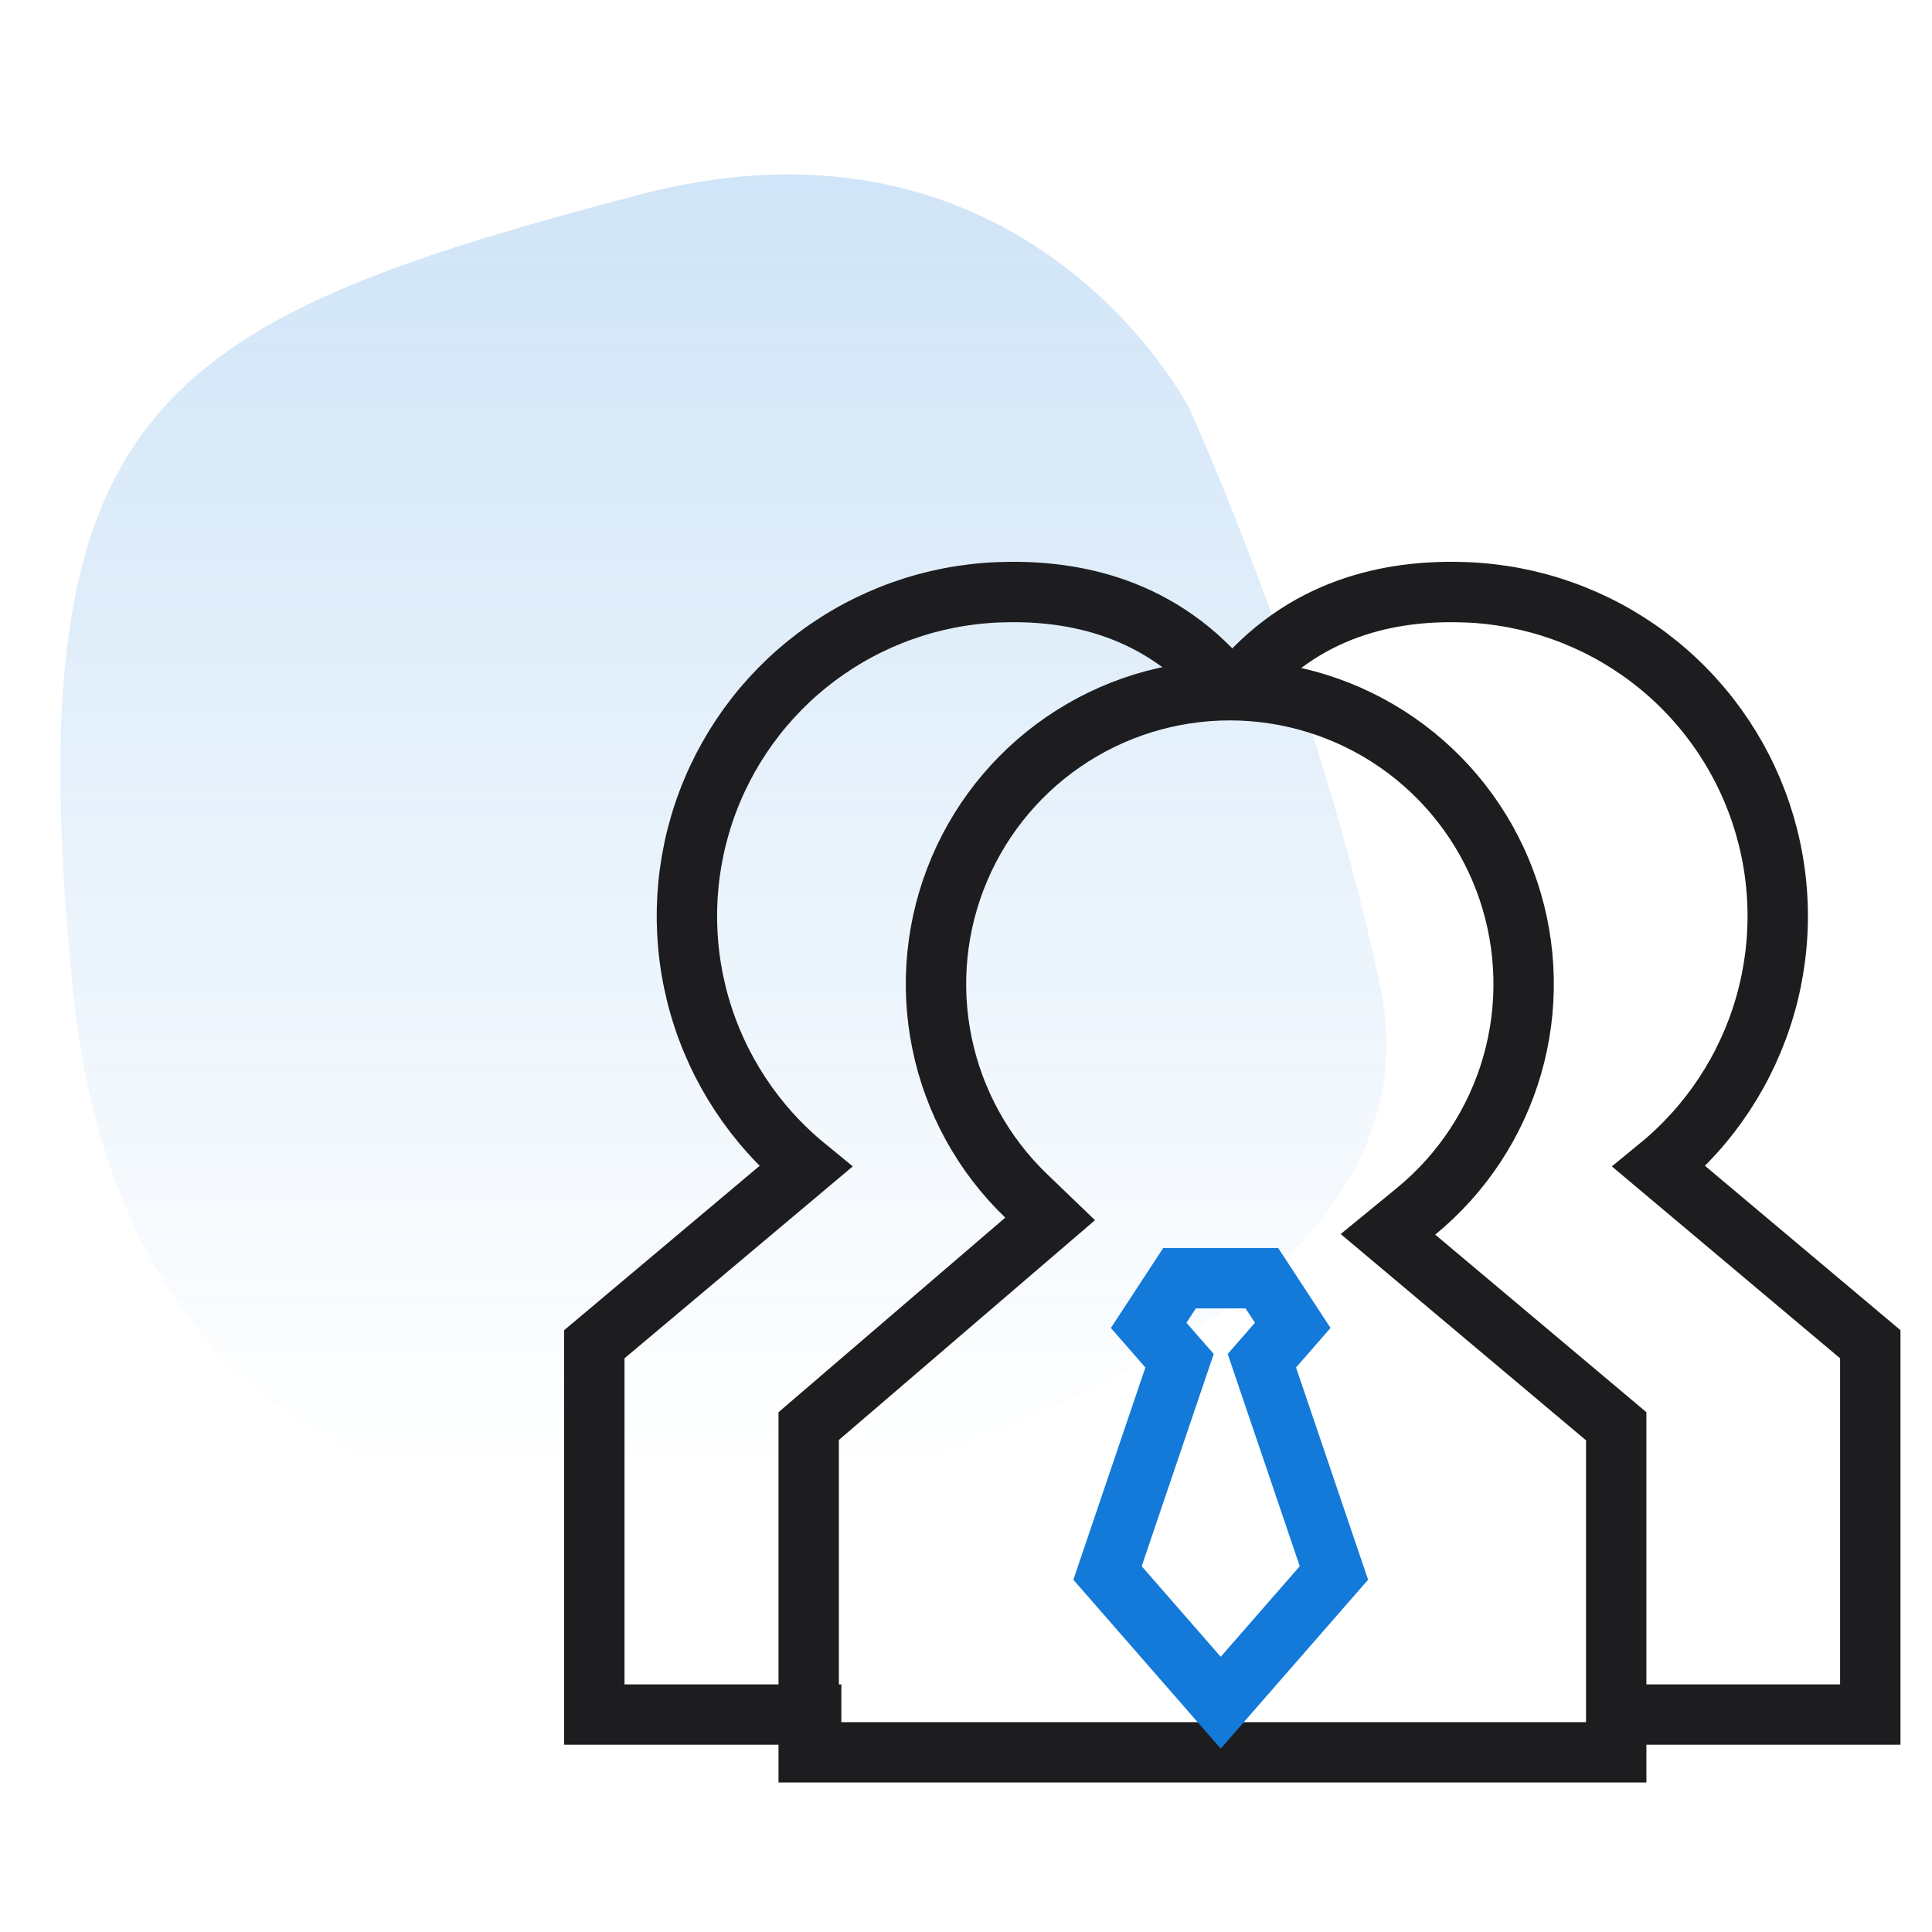
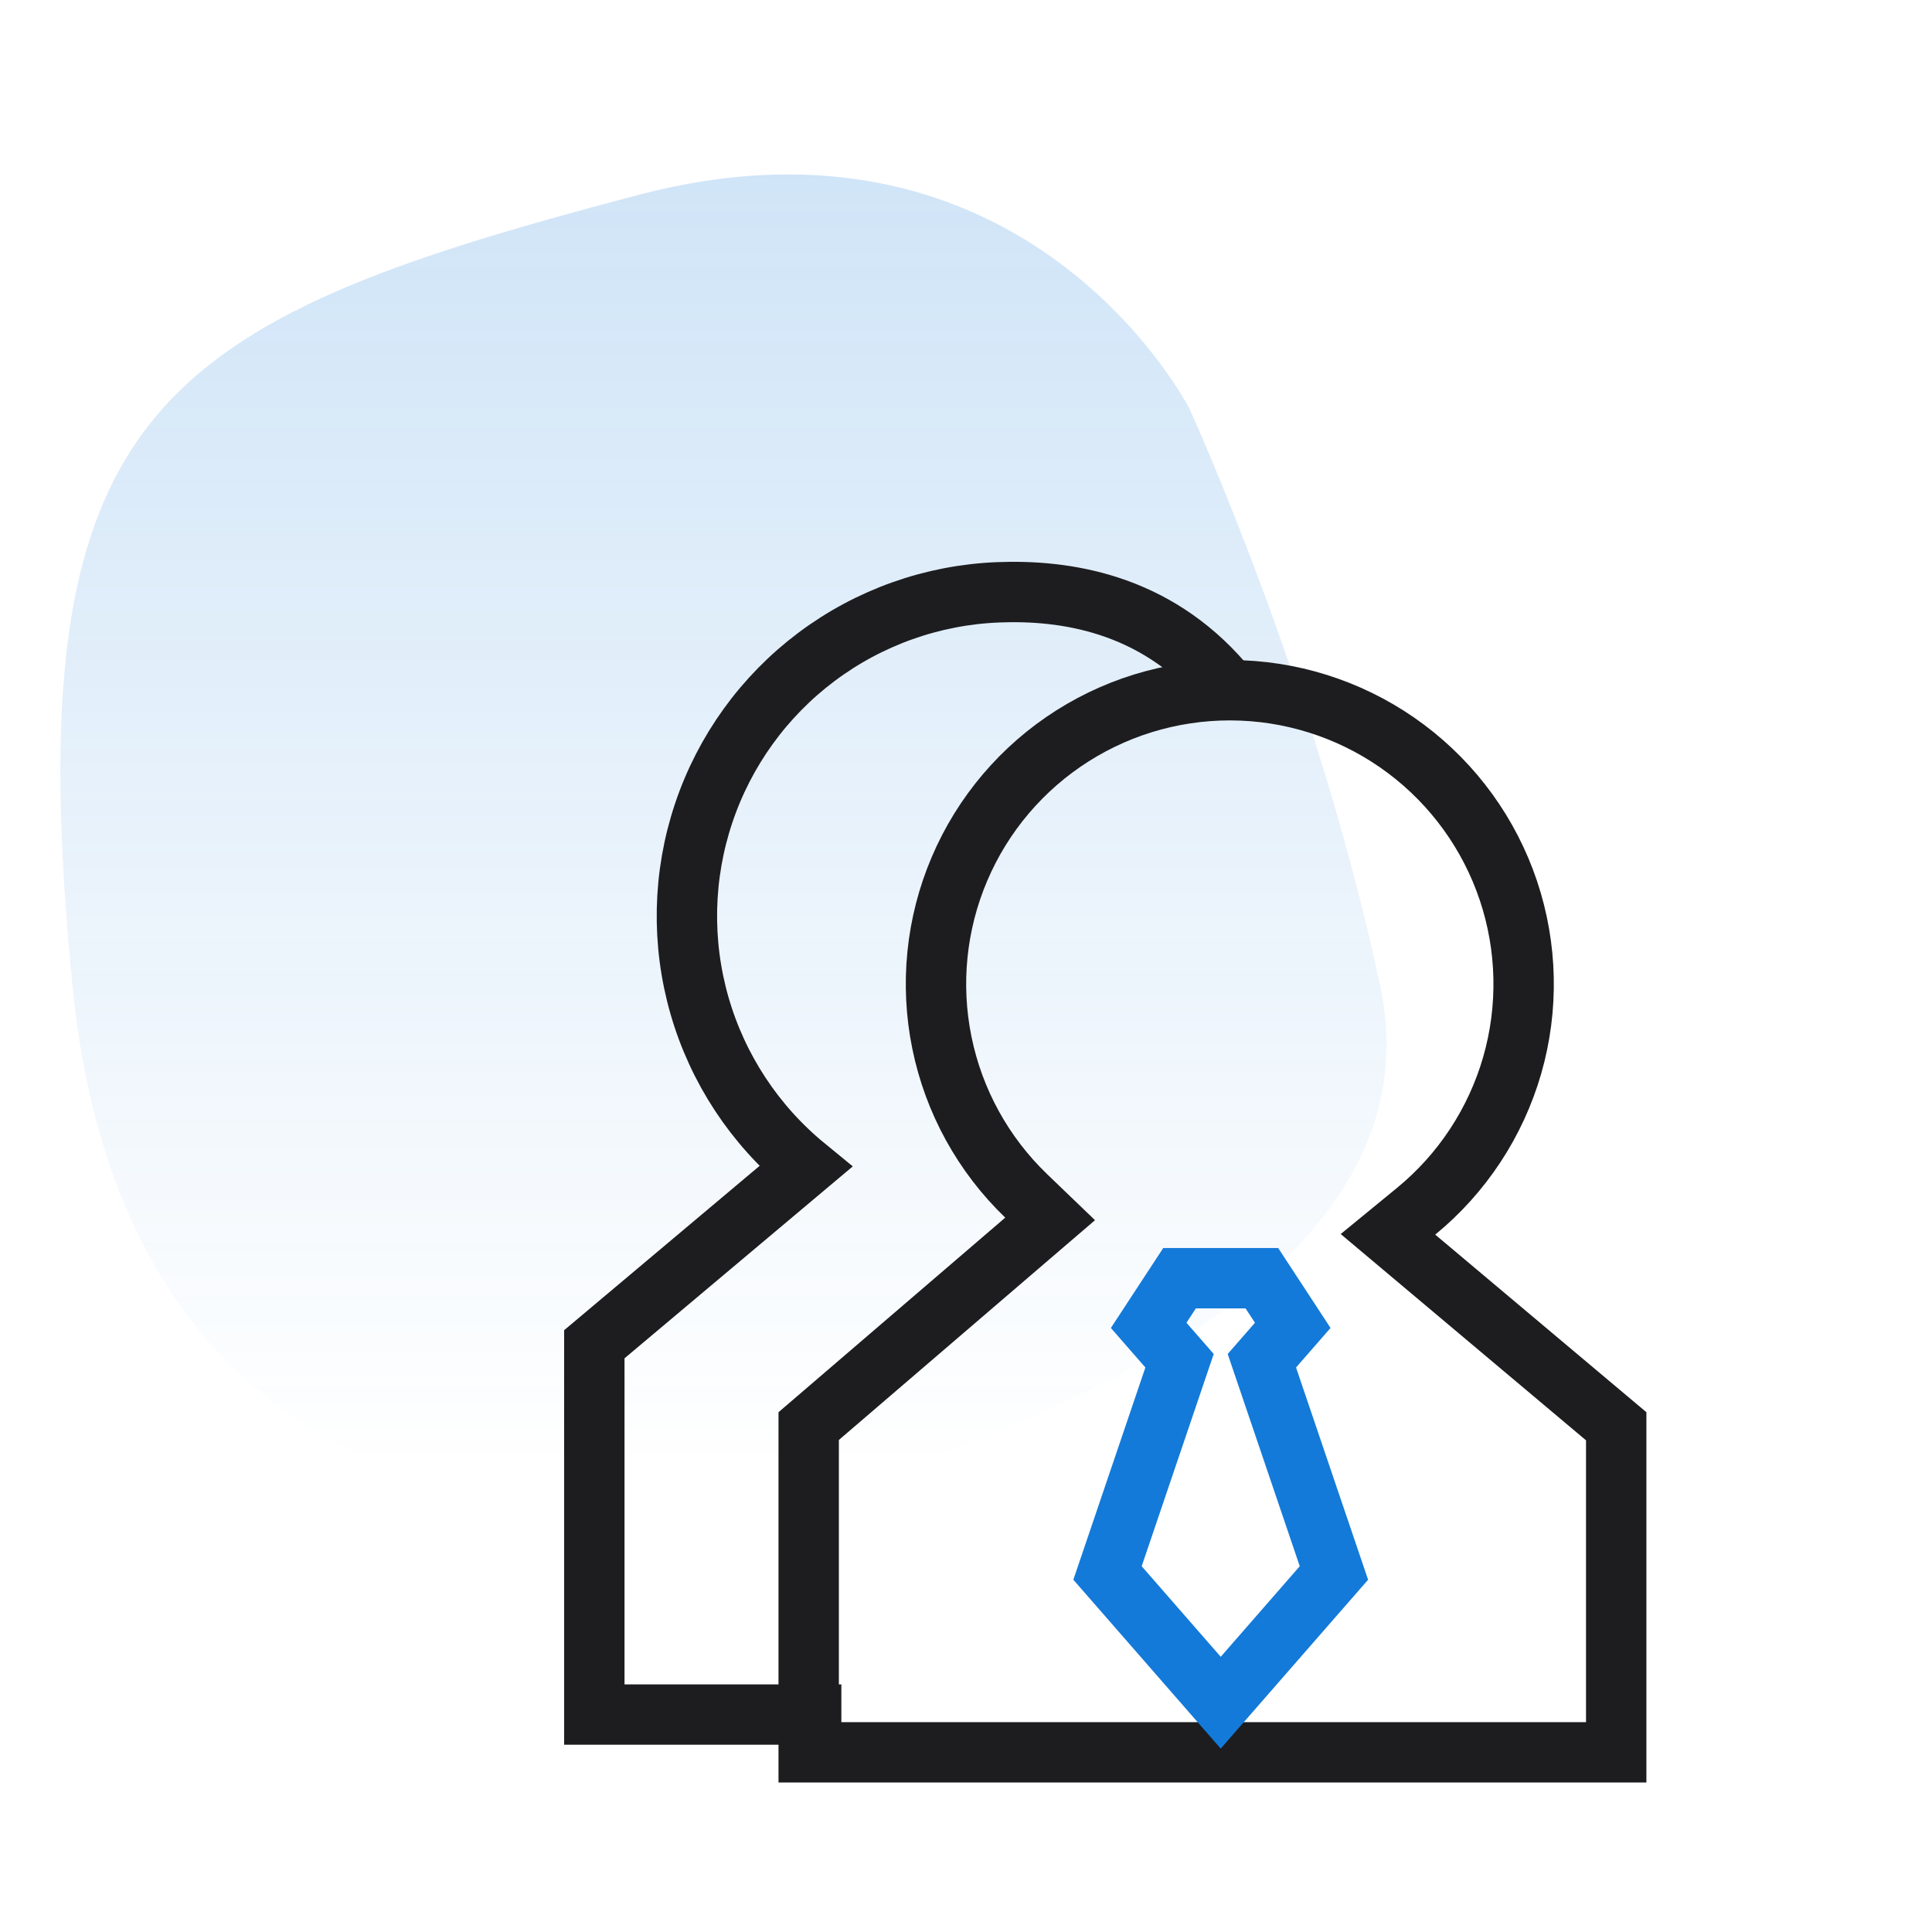
<svg xmlns="http://www.w3.org/2000/svg" width="64" height="64" viewBox="0 0 64 64" fill="none">
  <path d="M21.146 6.457C34.063 3.06 39.399 13.534 39.399 13.534C39.399 13.534 43.611 22.735 45.717 32.643C47.823 42.552 33.566 47.168 30.056 48.584C26.546 49.999 4.581 54.877 2.399 32.643C0.525 13.534 5 10.703 21.146 6.457Z" fill="url(#paint0_linear_777_7468)" fill-opacity="0.2" />
  <path d="M46.909 40.126L45.978 40.889L46.9 41.664L53.539 47.247L53.539 58.048L26.789 58.048L26.789 47.241L33.952 41.094L34.787 40.378L33.993 39.615C32.57 38.246 31.596 36.478 31.202 34.543C30.807 32.609 31.01 30.6 31.784 28.784C32.557 26.967 33.865 25.429 35.533 24.373C37.201 23.317 39.151 22.794 41.124 22.872C43.096 22.95 44.999 23.626 46.578 24.81C48.158 25.995 49.34 27.631 49.968 29.503C50.595 31.375 50.639 33.394 50.093 35.291C49.546 37.188 48.436 38.874 46.909 40.126Z" stroke="#1D1D1F" stroke-width="2" />
-   <path d="M41.122 22.63C43.422 19.947 46.405 19.535 48.58 19.621C50.756 19.707 52.853 20.453 54.595 21.759C56.337 23.065 57.641 24.87 58.333 26.934C59.025 28.998 59.073 31.224 58.471 33.316C57.868 35.408 56.644 37.268 54.96 38.648L61.956 44.53L61.956 56.797L53.773 56.797" stroke="#1D1D1F" stroke-width="2" />
  <path d="M40.522 22.63C38.222 19.947 35.239 19.535 33.064 19.621C30.888 19.707 28.791 20.453 27.049 21.759C25.307 23.065 24.003 24.87 23.311 26.934C22.619 28.998 22.571 31.224 23.173 33.316C23.776 35.408 25 37.268 26.684 38.648L19.688 44.53L19.688 56.797L27.871 56.797" stroke="#1D1D1F" stroke-width="2" />
  <path d="M38.051 43.904L39.074 42.342H41.801L42.824 43.904L41.801 45.076L44.188 52.107L40.438 56.404L36.688 52.107L39.074 45.076L38.051 43.904Z" stroke="#137AD9" stroke-width="2" />
  <defs>
    <linearGradient id="paint0_linear_777_7468" x1="23.494" y1="5.459" x2="23.494" y2="48.584" gradientUnits="userSpaceOnUse">
      <stop stop-color="#137AD9" />
      <stop offset="1" stop-color="#137AD9" stop-opacity="0" />
    </linearGradient>
  </defs>
</svg>